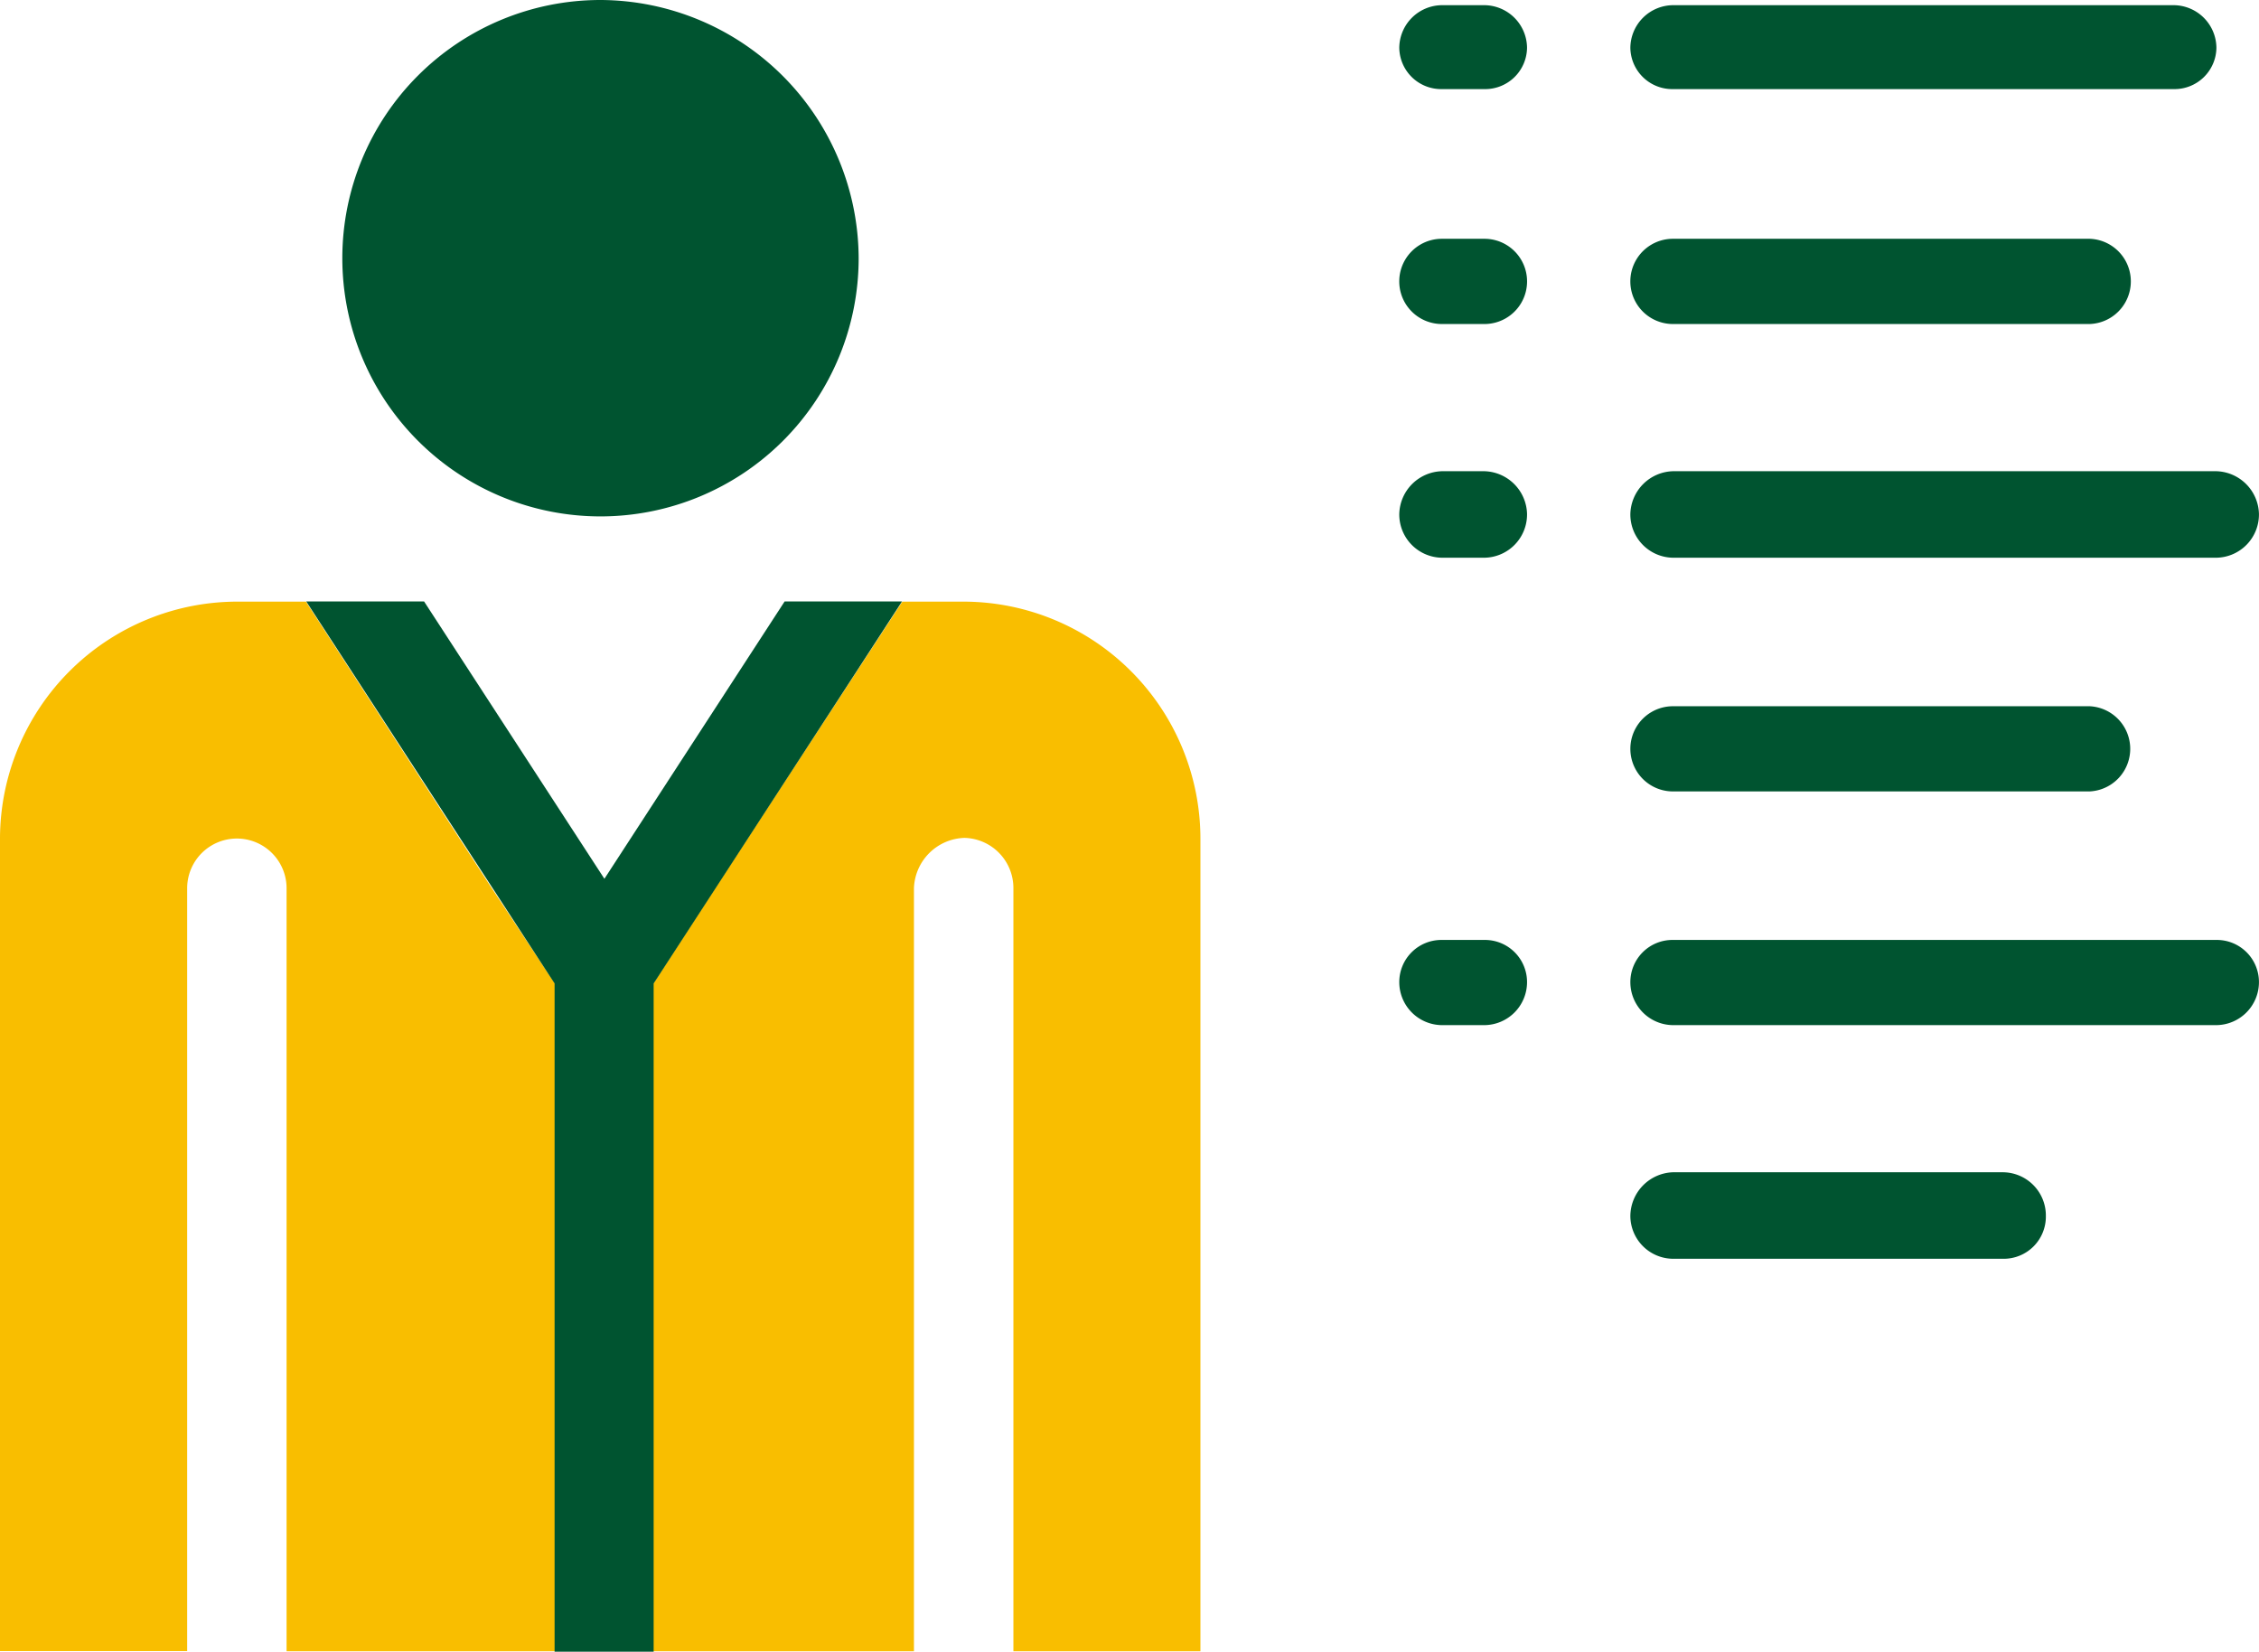
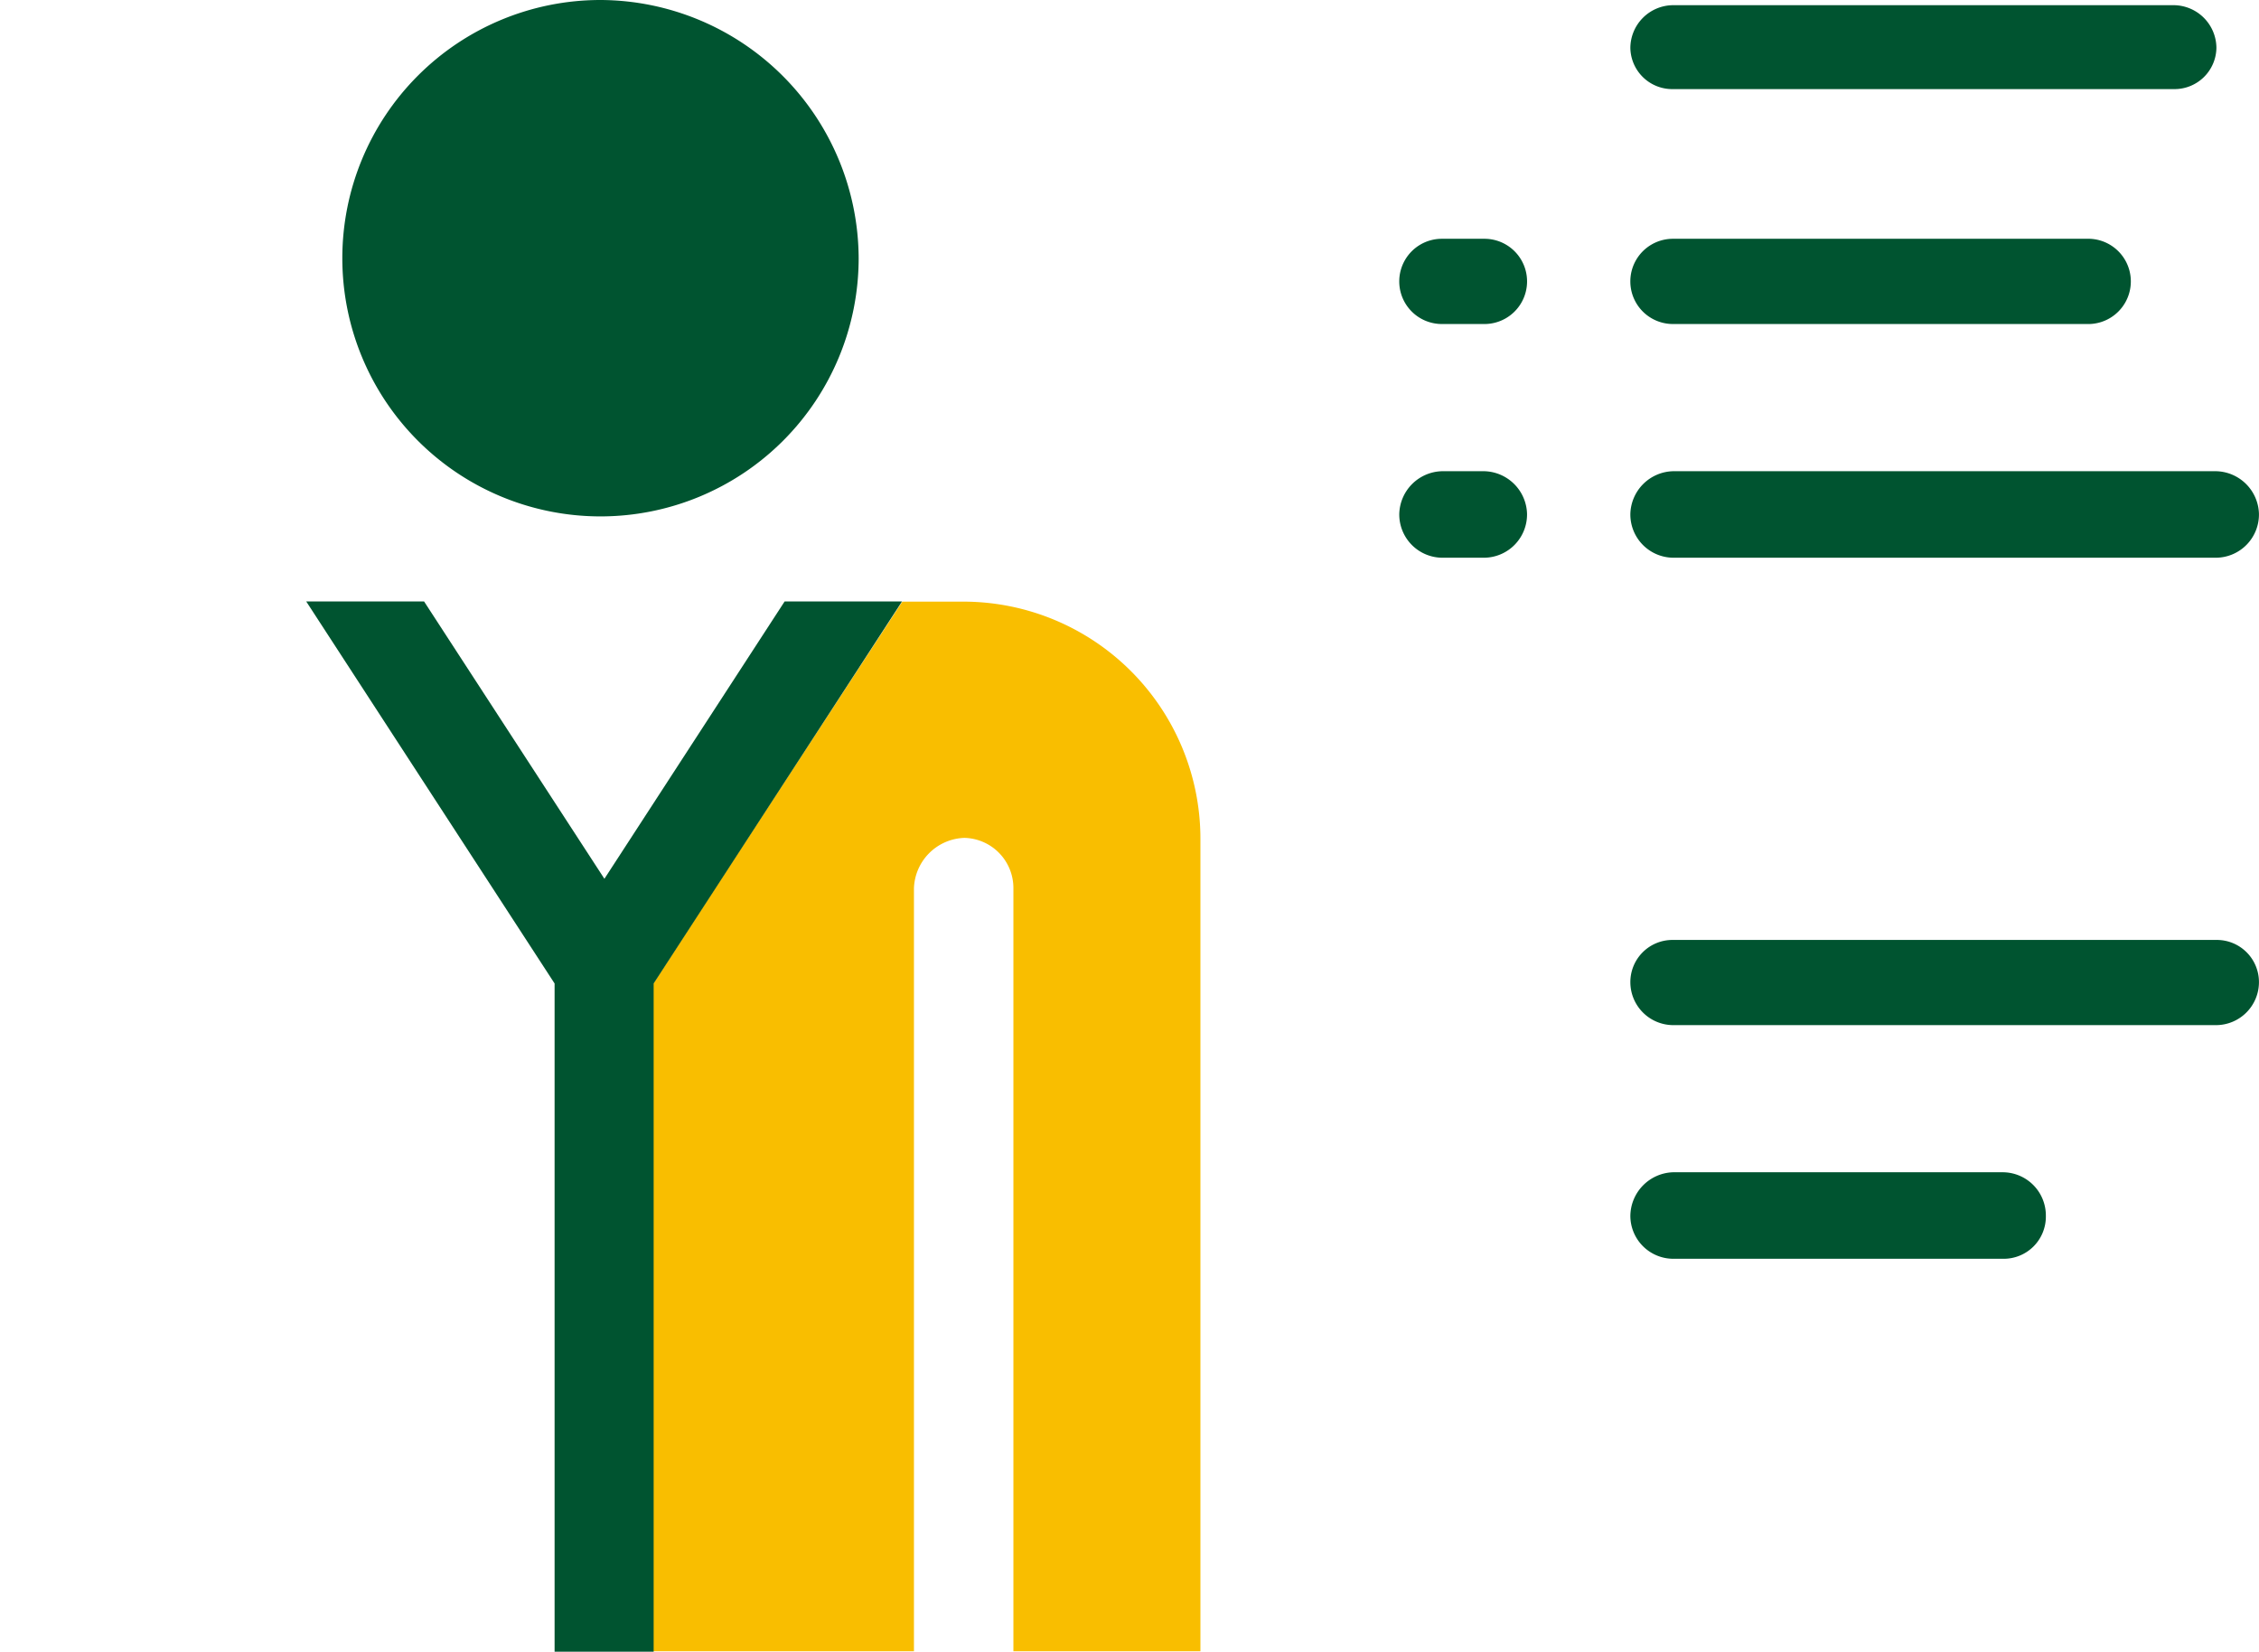
<svg xmlns="http://www.w3.org/2000/svg" id="Icon-Berita" width="44.451" height="32.497" viewBox="0 0 44.451 32.497">
  <g id="Group_4119" data-name="Group 4119" transform="translate(0 0)">
    <g id="Group_4153" data-name="Group 4153" transform="translate(0)">
      <g id="Group_4105" data-name="Group 4105" transform="translate(6.706)">
        <path id="Path_2036" data-name="Path 2036" d="M136.9,77.524a5.08,5.08,0,1,0,5.08,5.08A5.1,5.1,0,0,0,136.9,77.524Z" transform="translate(-131.79 -77.524)" fill="#005430" />
      </g>
      <g id="Group_4106" data-name="Group 4106" transform="translate(12.853 11.837)">
        <path id="Path_2037" data-name="Path 2037" d="M138.153,77.99h-1.219l-3.683,5.639-1.219,1.88V98.641h5.131V83.629h0a1.027,1.027,0,0,1,.991-.991h0a.987.987,0,0,1,.966.991V98.641H142.8v-16A4.667,4.667,0,0,0,138.153,77.99Z" transform="translate(-132.032 -77.99)" fill="#f9be00" />
      </g>
      <g id="Group_4107" data-name="Group 4107" transform="translate(0 11.837)">
-         <path id="Path_2038" data-name="Path 2038" d="M137.546,77.99H136.2a4.672,4.672,0,0,0-4.674,4.648v16h3.683V83.629a.978.978,0,1,1,1.956,0h0V98.641h5.283V85.509l-1.245-1.88Z" transform="translate(-131.526 -77.99)" fill="#f9be00" />
-       </g>
+         </g>
      <g id="Group_4108" data-name="Group 4108" transform="translate(6.025 11.834)">
        <path id="Path_2039" data-name="Path 2039" d="M141.177,77.99l-3.546,5.456-3.548-5.456h-2.319l4.887,7.516V98.653H138.6V85.506l4.887-7.516Z" transform="translate(-131.763 -77.99)" fill="#005430" />
      </g>
    </g>
    <g id="Group_4109" data-name="Group 4109" transform="translate(27.534 0.102)">
-       <path id="Path_2040" data-name="Path 2040" d="M133.448,79.179h.838a.824.824,0,0,0,.838-.813.846.846,0,0,0-.838-.838h-.838a.846.846,0,0,0-.838.838A.824.824,0,0,0,133.448,79.179Z" transform="translate(-132.61 -77.528)" fill="#005430" />
-     </g>
+       </g>
    <g id="Group_4110" data-name="Group 4110" transform="translate(27.534 4.699)">
      <path id="Path_2041" data-name="Path 2041" d="M133.448,79.385h.838a.838.838,0,1,0,0-1.677h-.838a.838.838,0,1,0,0,1.677Z" transform="translate(-132.61 -77.709)" fill="#005430" />
    </g>
    <g id="Group_4111" data-name="Group 4111" transform="translate(27.534 9.271)">
      <path id="Path_2042" data-name="Path 2042" d="M133.448,79.591h.838a.851.851,0,0,0,.838-.864.863.863,0,0,0-.838-.838h-.838a.863.863,0,0,0-.838.838A.851.851,0,0,0,133.448,79.591Z" transform="translate(-132.61 -77.889)" fill="#005430" />
    </g>
    <g id="Group_4112" data-name="Group 4112" transform="translate(27.534 18.492)">
-       <path id="Path_2043" data-name="Path 2043" d="M133.448,79.929h.838a.846.846,0,0,0,.838-.838.829.829,0,0,0-.838-.838h-.838a.829.829,0,0,0-.838.838A.846.846,0,0,0,133.448,79.929Z" transform="translate(-132.61 -78.252)" fill="#005430" />
-     </g>
+       </g>
    <g id="Group_4113" data-name="Group 4113" transform="translate(32.081 0.102)">
      <path id="Path_2044" data-name="Path 2044" d="M133.627,79.179h9.856a.824.824,0,0,0,.838-.813.846.846,0,0,0-.838-.838h-9.856a.846.846,0,0,0-.838.838A.824.824,0,0,0,133.627,79.179Z" transform="translate(-132.789 -77.528)" fill="#005430" />
    </g>
    <g id="Group_4114" data-name="Group 4114" transform="translate(32.081 4.699)">
      <path id="Path_2045" data-name="Path 2045" d="M133.627,79.385h8.2a.839.839,0,0,0,0-1.677h-8.2a.838.838,0,1,0,0,1.677Z" transform="translate(-132.789 -77.709)" fill="#005430" />
    </g>
    <g id="Group_4115" data-name="Group 4115" transform="translate(32.081 9.271)">
      <path id="Path_2046" data-name="Path 2046" d="M133.627,79.591h10.693a.851.851,0,0,0,.838-.864.863.863,0,0,0-.838-.838H133.627a.863.863,0,0,0-.838.838A.851.851,0,0,0,133.627,79.591Z" transform="translate(-132.789 -77.889)" fill="#005430" />
    </g>
    <g id="Group_4116" data-name="Group 4116" transform="translate(32.081 13.894)">
-       <path id="Path_2047" data-name="Path 2047" d="M133.627,79.748h8.2a.839.839,0,0,0,0-1.676h-8.2a.838.838,0,1,0,0,1.676Z" transform="translate(-132.789 -78.071)" fill="#005430" />
-     </g>
+       </g>
    <g id="Group_4117" data-name="Group 4117" transform="translate(32.081 18.492)">
      <path id="Path_2048" data-name="Path 2048" d="M133.627,79.929h10.693a.846.846,0,0,0,.838-.838.829.829,0,0,0-.838-.838H133.627a.829.829,0,0,0-.838.838A.846.846,0,0,0,133.627,79.929Z" transform="translate(-132.789 -78.252)" fill="#005430" />
    </g>
    <g id="Group_4118" data-name="Group 4118" transform="translate(32.081 23.064)">
      <path id="Path_2049" data-name="Path 2049" d="M133.627,80.134h6.5a.829.829,0,0,0,.838-.838.851.851,0,0,0-.838-.864h-6.5a.868.868,0,0,0-.838.864A.846.846,0,0,0,133.627,80.134Z" transform="translate(-132.789 -78.432)" fill="#005430" />
    </g>
  </g>
</svg>